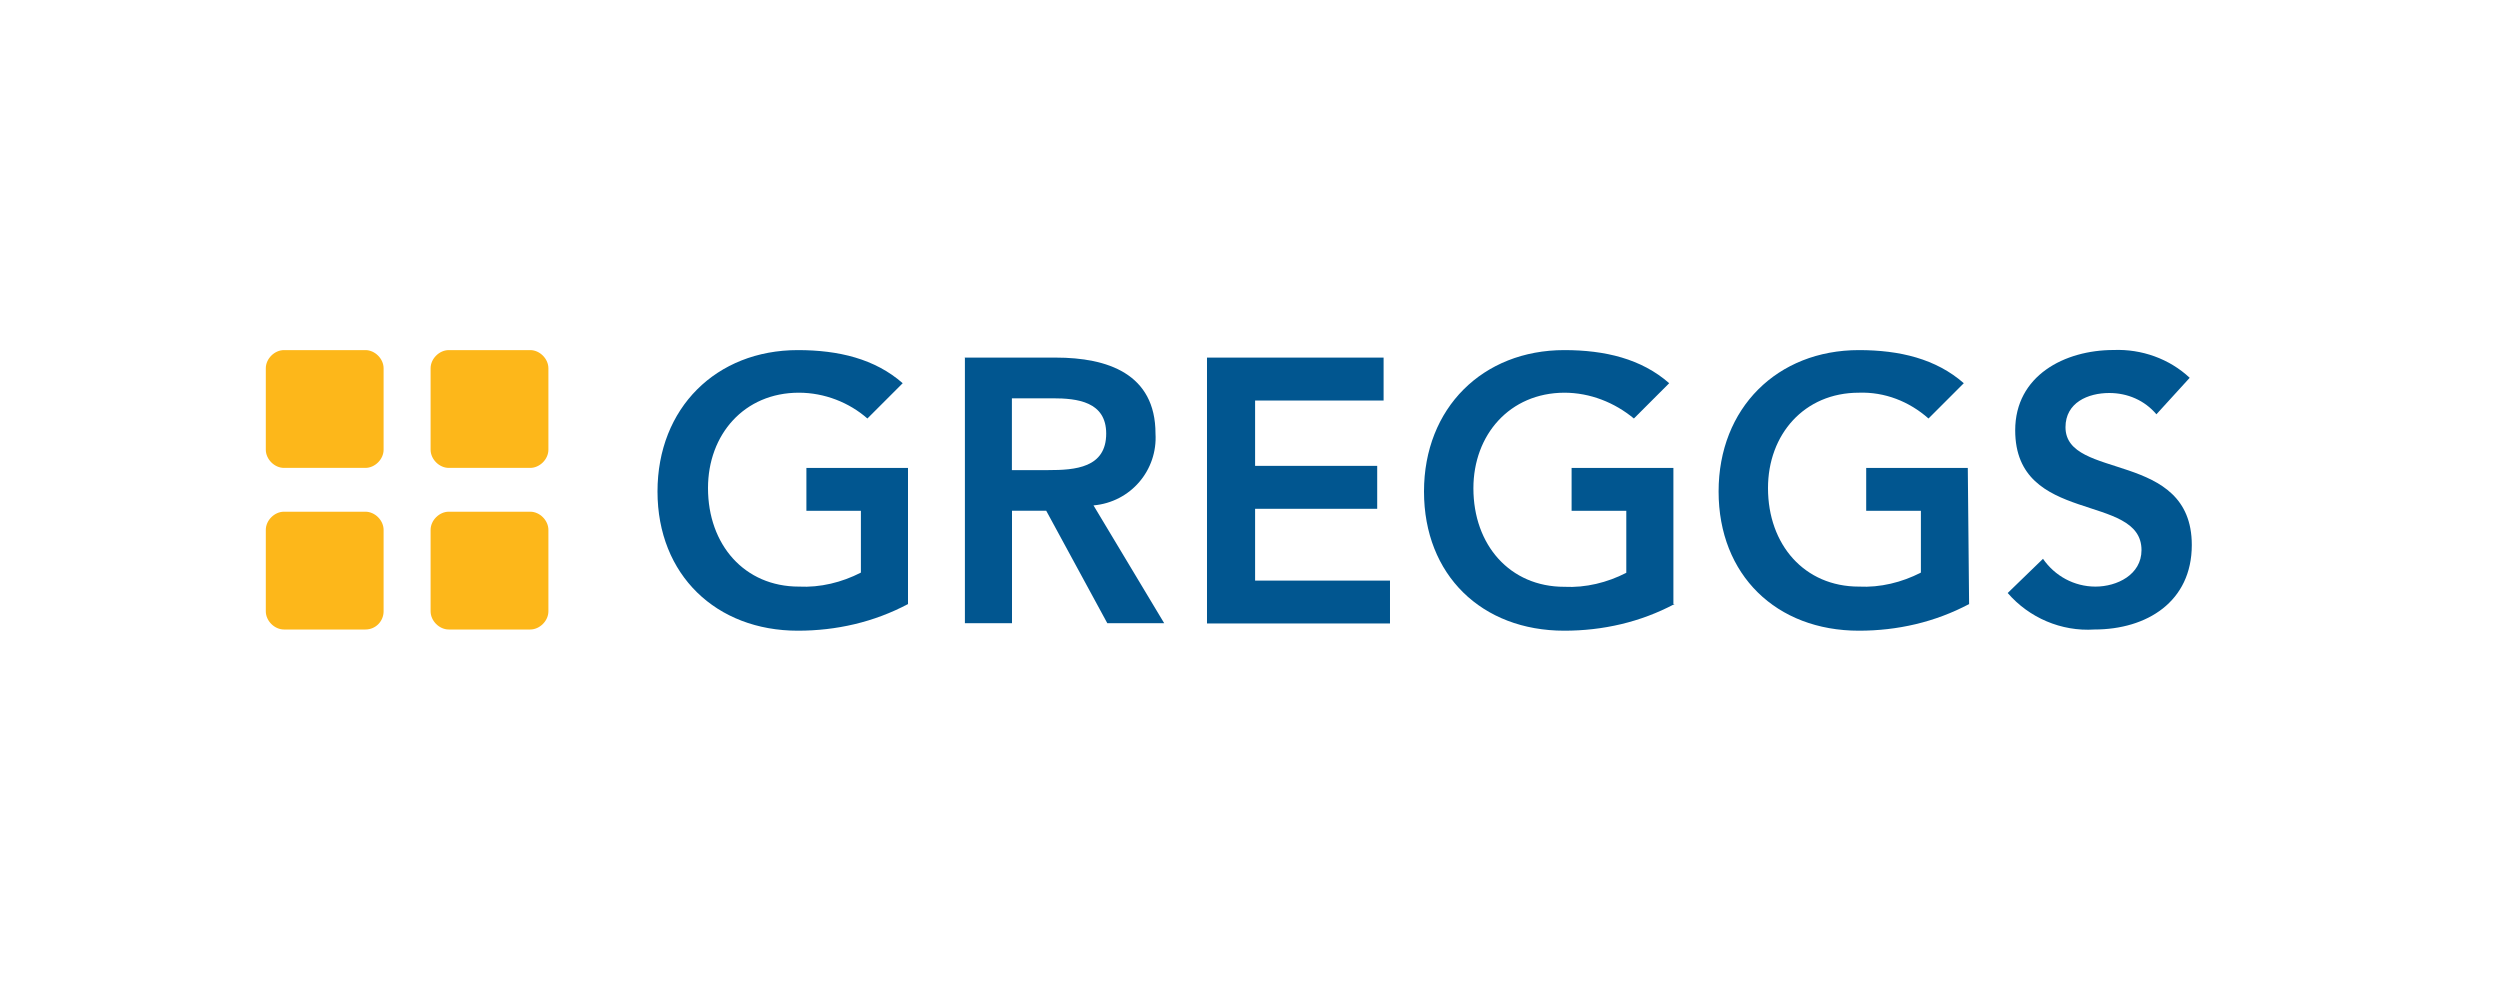
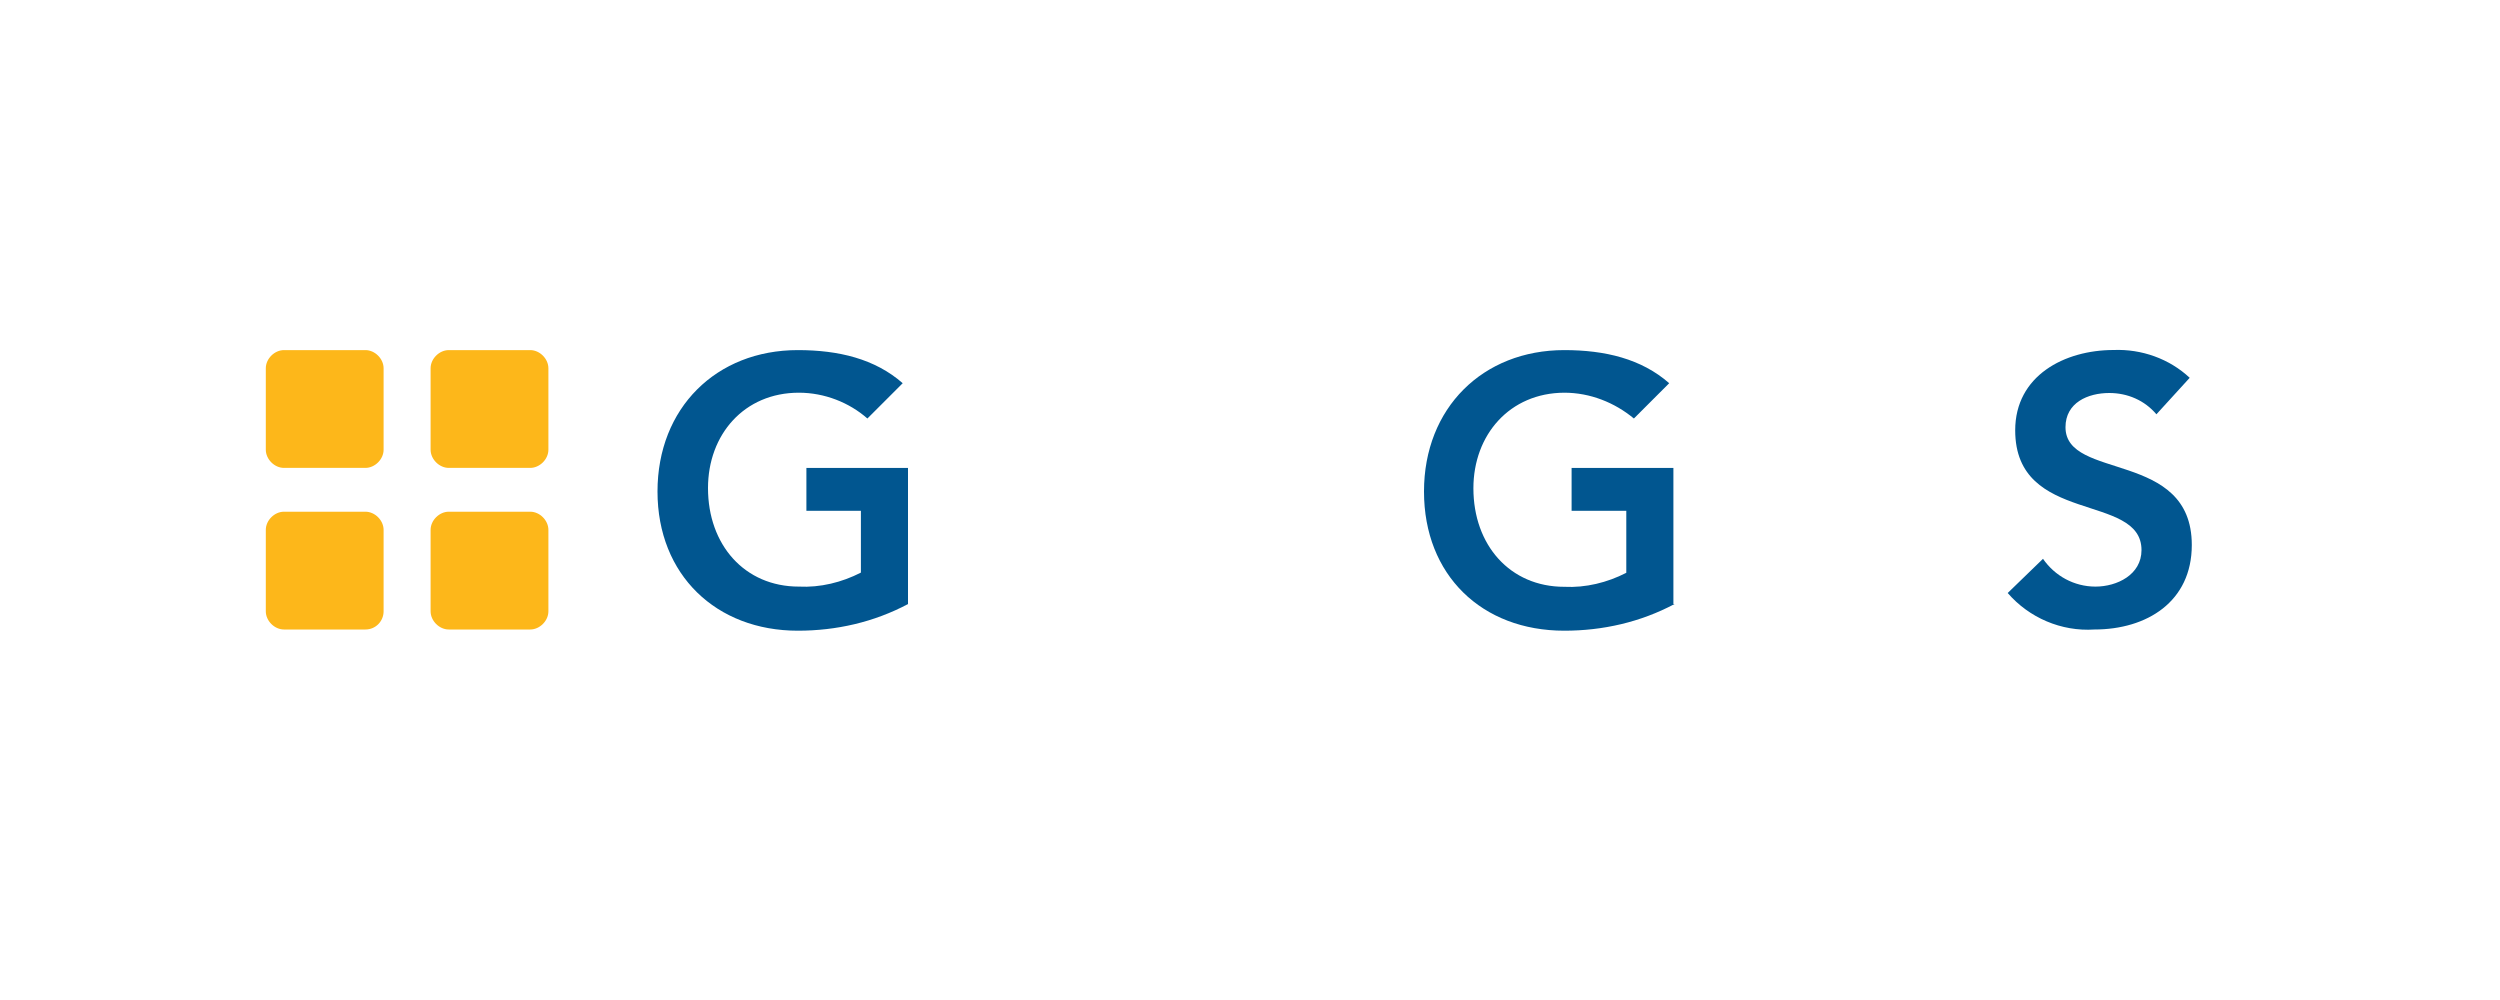
<svg xmlns="http://www.w3.org/2000/svg" id="Layer_1" data-name="Layer 1" viewBox="0 0 250 100">
  <defs>
    <style>
      .cls-1 {
        fill: #fdb71a;
      }

      .cls-2 {
        fill: #015690;
      }
    </style>
  </defs>
  <g>
    <path class="cls-1" d="M38.36,44.97c0,.96-.87,1.82-1.82,1.82h-8.14c-.96,0-1.82-.87-1.82-1.82h0v-8.14c0-.96.87-1.82,1.82-1.82h8.14c.96,0,1.82.87,1.82,1.82v8.14Z" />
    <path class="cls-1" d="M54.84,44.97c0,.96-.87,1.82-1.82,1.82h-8.14c-.96,0-1.82-.87-1.82-1.82h0v-8.14c0-.96.87-1.82,1.82-1.82h8.14c.96,0,1.82.87,1.82,1.82h0v8.14h0Z" />
    <path class="cls-1" d="M38.36,61.13c0,.96-.76,1.82-1.82,1.82h-8.14c-.96,0-1.82-.87-1.82-1.82h0v-8.14c0-.96.87-1.82,1.82-1.82h8.14c.96,0,1.82.87,1.82,1.82v8.14Z" />
    <path class="cls-1" d="M54.84,61.13c0,.96-.87,1.82-1.82,1.82h-8.14c-.96,0-1.82-.87-1.82-1.82h0v-8.14c0-.96.87-1.82,1.82-1.82h8.14c.96,0,1.82.87,1.82,1.82h0v8.14h0Z" />
  </g>
  <g>
    <path class="cls-2" d="M90.81,60.4c-3.42,1.82-7.18,2.67-11.03,2.67-8.14,0-14.03-5.56-14.03-13.92s5.89-14.14,14.03-14.14c4.07,0,7.71.87,10.49,3.31l-3.53,3.53c-1.82-1.6-4.29-2.58-6.85-2.58-5.47,0-9.09,4.18-9.09,9.54,0,5.67,3.65,9.85,9.09,9.85,2.13.11,4.29-.42,6.2-1.4v-6.18h-5.45v-4.29h10.16v13.61Z" />
-     <path class="cls-2" d="M96.39,35.76h9.2c5.14,0,9.96,1.6,9.96,7.6.22,3.65-2.47,6.85-6.2,7.18l7.07,11.78h-5.69l-6.11-11.25h-3.42v11.25h-4.71v-26.57h-.09ZM104.84,47.01c2.67,0,5.78-.22,5.78-3.65,0-3.2-2.89-3.53-5.36-3.53h-4.07v7.18s3.65,0,3.65,0Z" />
-     <path class="cls-2" d="M120.69,35.76h17.67v4.29h-12.85v6.54h12.21v4.29h-12.21v7.18h13.49v4.29h-18.3v-26.59h-.02Z" />
    <path class="cls-2" d="M167.46,60.4c-3.42,1.82-7.18,2.67-11.03,2.67-8.25,0-14.03-5.56-14.03-13.92s5.89-14.14,14.03-14.14c4.07,0,7.71.87,10.49,3.31l-3.53,3.53c-1.93-1.6-4.38-2.58-6.96-2.58-5.45.02-9.09,4.2-9.09,9.56,0,5.67,3.65,9.85,9.09,9.85,2.13.11,4.29-.42,6.2-1.4v-6.2h-5.47v-4.29h10.18v13.61h.11Z" />
-     <path class="cls-2" d="M196.92,60.4c-3.42,1.82-7.18,2.67-11.03,2.67-8.25,0-14.03-5.56-14.03-13.92s5.89-14.14,14.03-14.14c4.07,0,7.71.87,10.49,3.31l-3.53,3.53c-1.93-1.71-4.38-2.67-6.96-2.58-5.47,0-9.09,4.18-9.09,9.54,0,5.67,3.65,9.85,9.09,9.85,2.13.11,4.29-.42,6.2-1.4v-6.18h-5.47v-4.29h10.16l.13,13.61Z" />
    <path class="cls-2" d="M215.64,41.43c-1.18-1.4-2.89-2.13-4.71-2.13-2.13,0-4.38.96-4.38,3.42,0,5.36,12.63,2.25,12.63,11.78,0,5.67-4.49,8.45-9.74,8.45-3.31.22-6.54-1.18-8.67-3.65l3.53-3.42c1.18,1.71,3.11,2.78,5.25,2.78s4.6-1.18,4.6-3.65c0-5.78-12.63-2.47-12.63-11.98,0-5.47,4.94-8.03,9.85-8.03,2.78-.11,5.56.87,7.6,2.78l-3.33,3.65Z" />
  </g>
</svg>